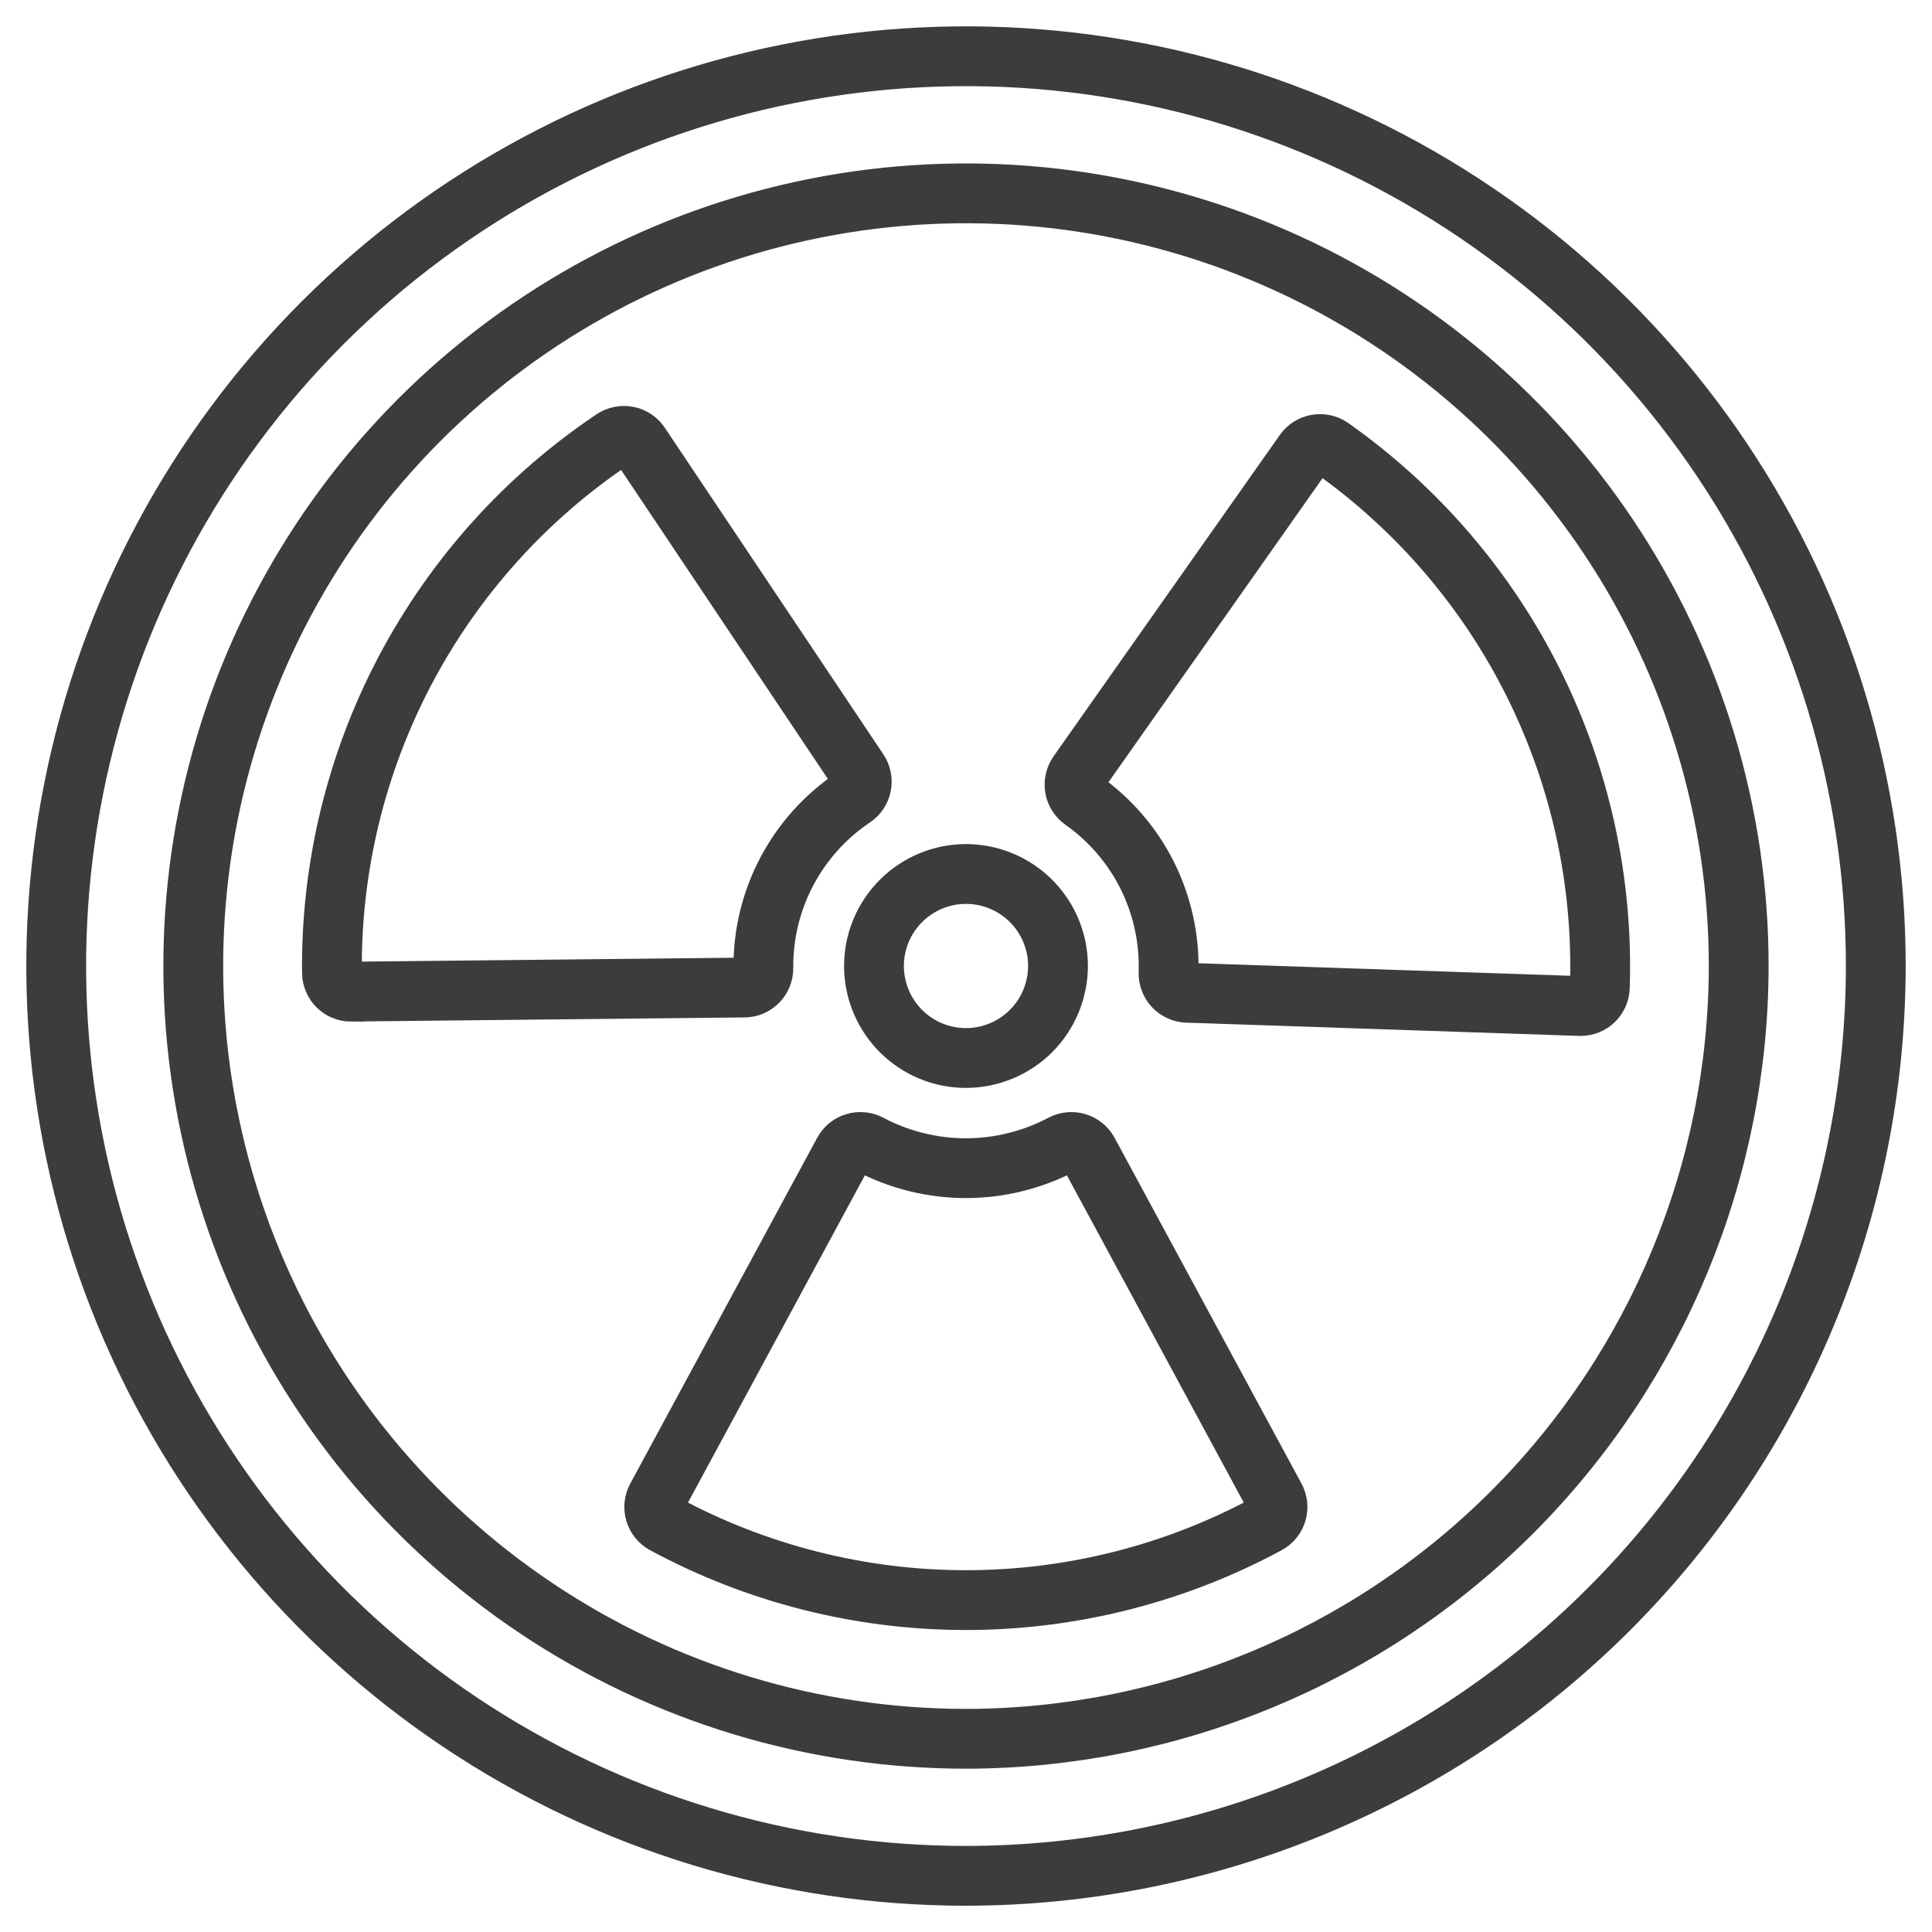
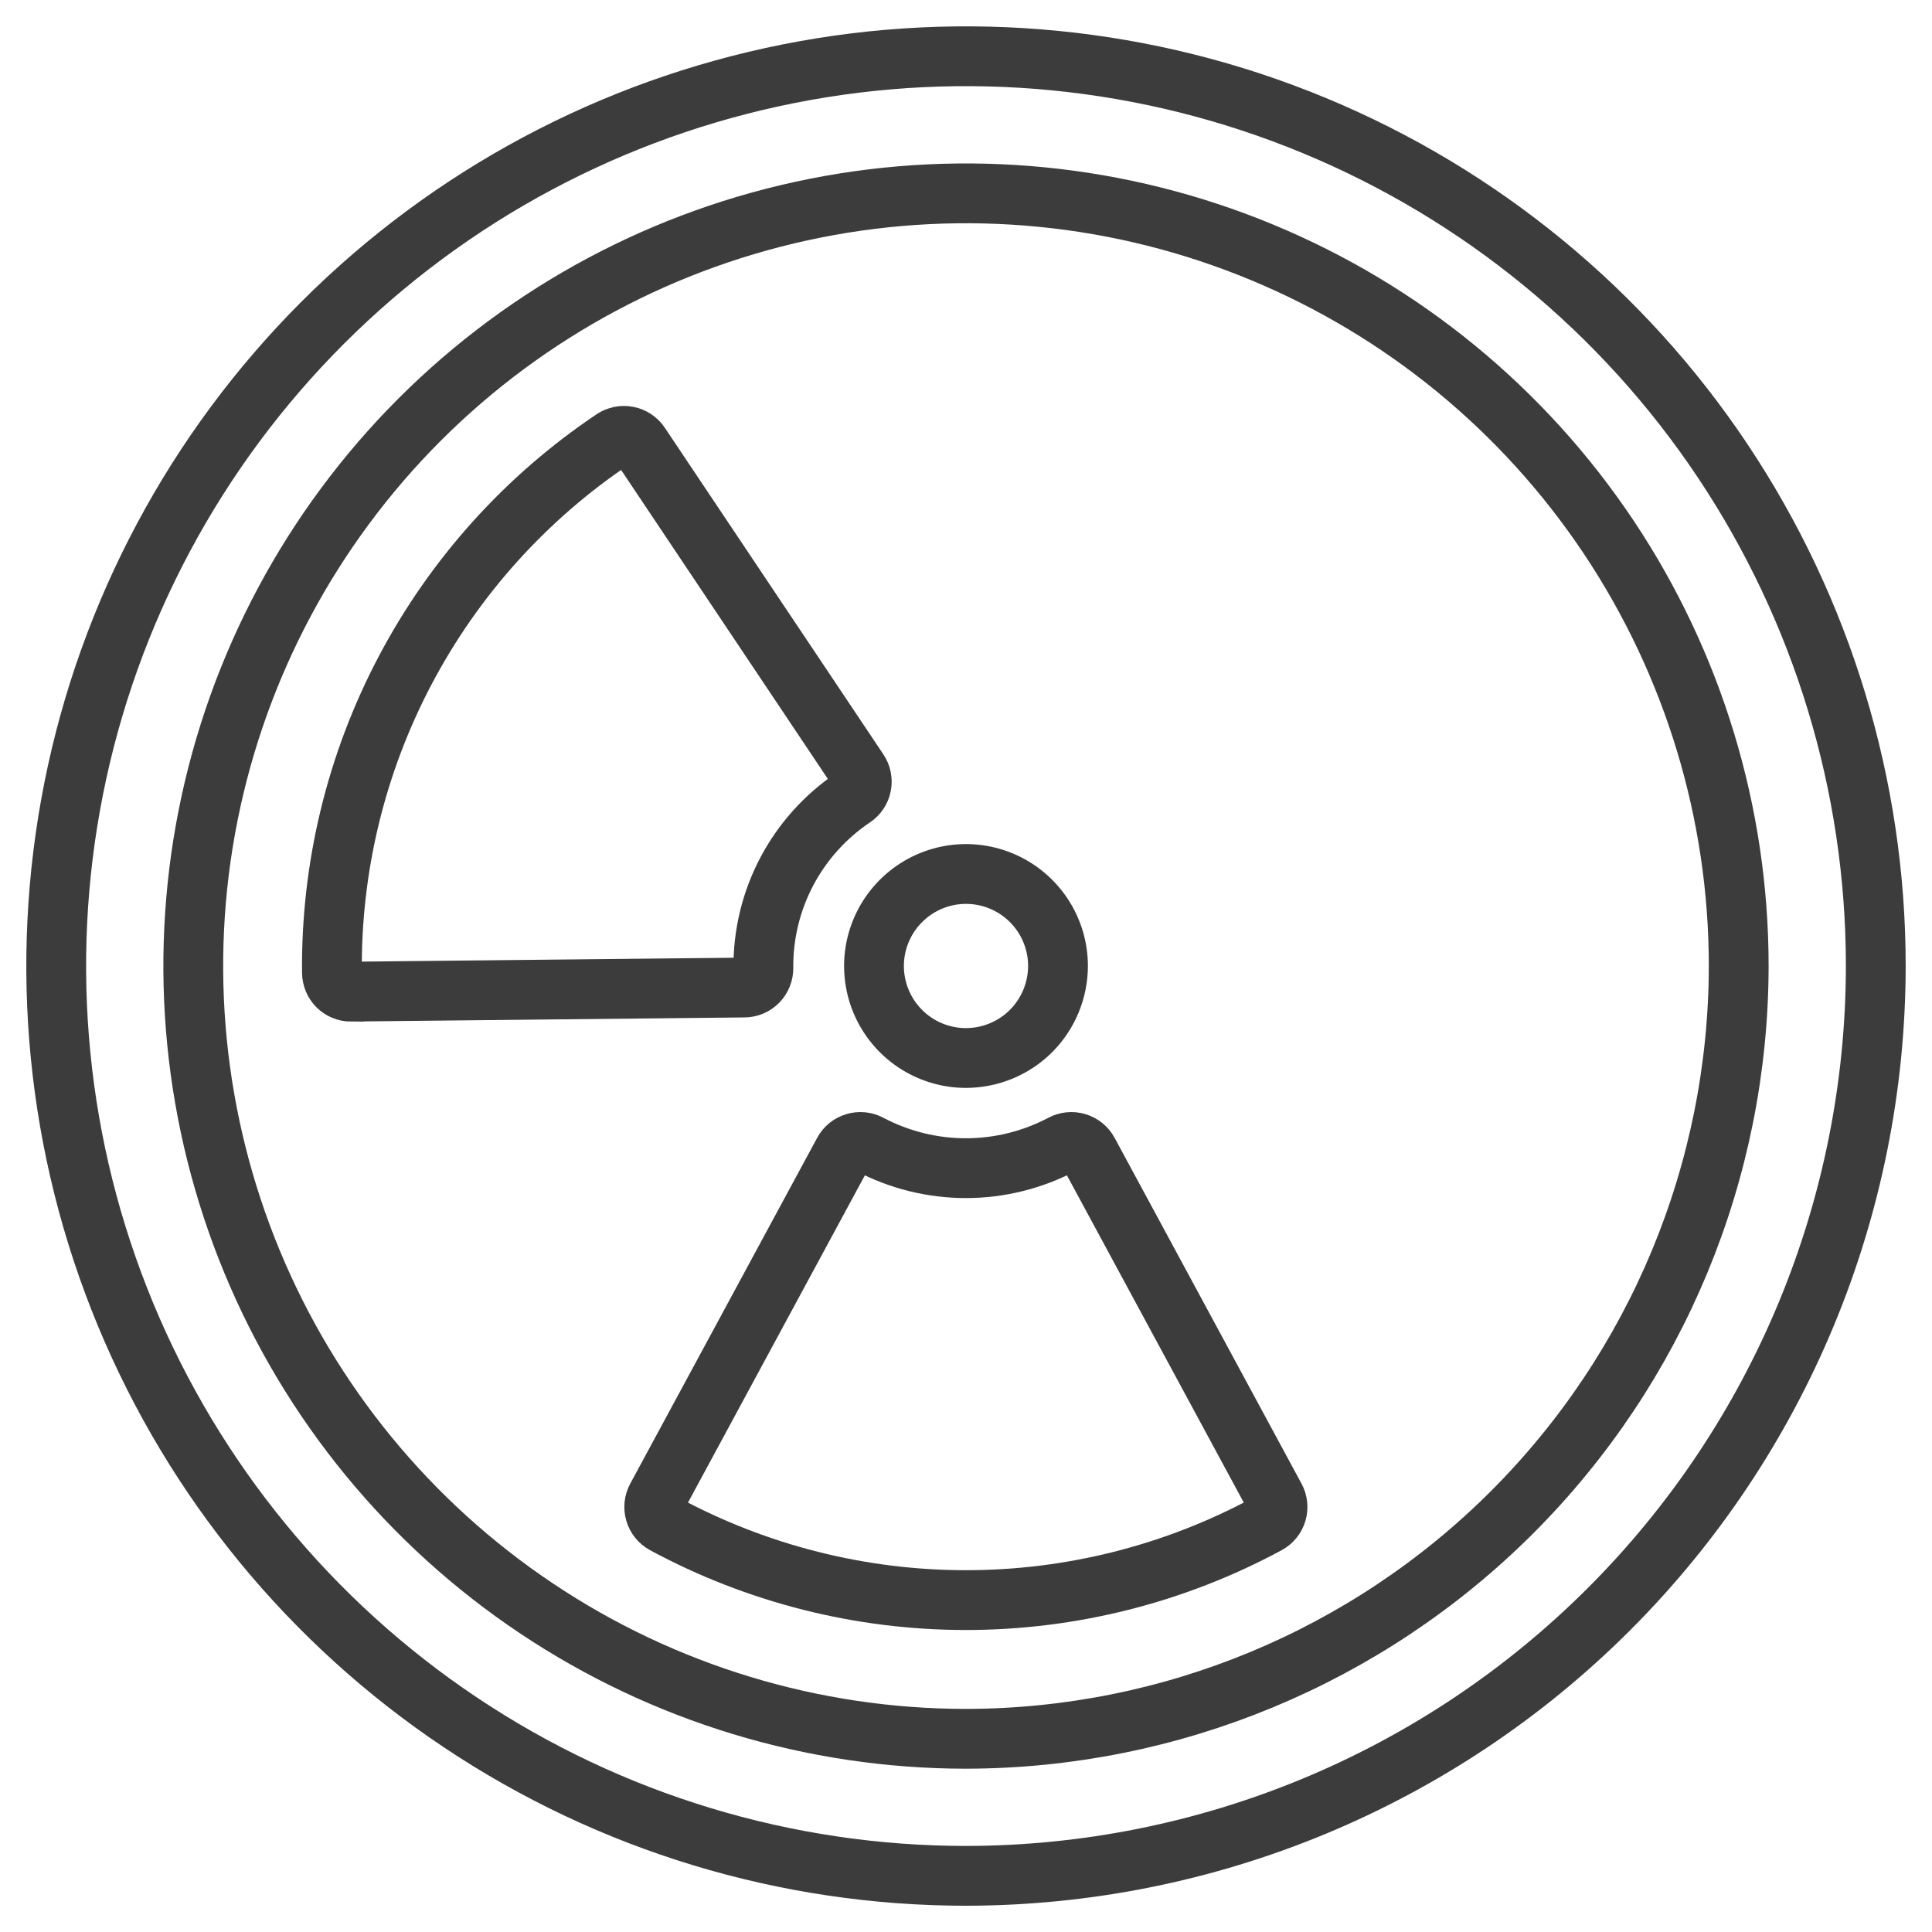
<svg xmlns="http://www.w3.org/2000/svg" width="42" height="42" viewBox="0 0 42 42" fill="none">
  <g id="Grupo 5893">
    <g id="Group 6576">
      <path id="Caminho 85273" d="M19.889 22.663C20.218 22.883 20.604 23 21 23C21.53 22.999 22.039 22.788 22.414 22.414C22.788 22.039 22.999 21.53 23 21C23 20.604 22.883 20.218 22.663 19.889C22.443 19.56 22.131 19.304 21.765 19.152C21.4 19.001 20.998 18.961 20.61 19.038C20.222 19.116 19.866 19.306 19.586 19.586C19.306 19.866 19.116 20.222 19.038 20.61C18.961 20.998 19.001 21.4 19.152 21.765C19.304 22.131 19.56 22.443 19.889 22.663Z" stroke="#3C3C3C" stroke-width="1.3" />
      <path id="Caminho 85274" d="M11.667 34.968C14.429 36.814 17.677 37.799 20.999 37.8C25.453 37.794 29.723 36.023 32.872 32.874C36.022 29.724 37.793 25.454 37.798 21C37.798 17.678 36.812 14.431 34.966 11.668C33.12 8.906 30.497 6.753 27.427 5.482C24.358 4.21 20.98 3.878 17.722 4.526C14.464 5.174 11.47 6.774 9.121 9.123C6.772 11.473 5.172 14.466 4.524 17.724C3.876 20.983 4.209 24.36 5.48 27.43C6.751 30.499 8.904 33.123 11.667 34.968Z" stroke="#3C3C3C" stroke-width="1.3" />
      <path id="Caminho 85275" d="M10.012 37.446C13.264 39.619 17.088 40.779 21 40.779C26.244 40.773 31.271 38.688 34.979 34.98C38.687 31.272 40.773 26.244 40.778 21C40.778 17.089 39.618 13.265 37.445 10.012C35.272 6.76 32.183 4.225 28.569 2.728C24.955 1.231 20.978 0.84 17.142 1.603C13.305 2.366 9.781 4.25 7.015 7.016C4.249 9.782 2.365 13.306 1.602 17.142C0.839 20.979 1.23 24.956 2.727 28.57C4.224 32.183 6.759 35.272 10.012 37.446Z" stroke="#3C3C3C" stroke-width="1.3" />
      <path id="Caminho 85276" d="M21 34.785C18.71 34.785 16.456 34.216 14.441 33.128C14.344 33.075 14.271 32.986 14.24 32.88C14.208 32.774 14.22 32.66 14.273 32.562L18.336 25.045C18.388 24.947 18.478 24.874 18.584 24.843C18.69 24.811 18.805 24.823 18.902 24.875C19.548 25.216 20.267 25.395 20.997 25.395C21.727 25.395 22.446 25.216 23.092 24.875C23.189 24.823 23.304 24.811 23.41 24.843C23.516 24.874 23.606 24.947 23.659 25.045L27.722 32.562C27.775 32.66 27.786 32.774 27.755 32.88C27.723 32.986 27.651 33.075 27.553 33.128C25.538 34.216 23.284 34.785 20.995 34.785" stroke="#3C3C3C" stroke-width="1.3" />
-       <path id="Caminho 85277" d="M34.362 21.87H34.347L25.807 21.582C25.752 21.58 25.698 21.567 25.648 21.544C25.598 21.522 25.553 21.489 25.515 21.449C25.478 21.409 25.449 21.362 25.43 21.31C25.41 21.259 25.401 21.204 25.403 21.149C25.427 20.419 25.269 19.693 24.944 19.038C24.618 18.384 24.134 17.82 23.537 17.399C23.446 17.335 23.384 17.238 23.365 17.129C23.346 17.02 23.372 16.907 23.435 16.816L28.354 9.83C28.418 9.739 28.515 9.678 28.624 9.659C28.733 9.64 28.846 9.665 28.936 9.728C30.807 11.047 32.321 12.81 33.341 14.859C34.361 16.909 34.855 19.179 34.779 21.467C34.775 21.575 34.73 21.678 34.652 21.753C34.574 21.828 34.47 21.87 34.362 21.87Z" stroke="#3C3C3C" stroke-width="1.3" />
      <path id="Caminho 85278" d="M7.635 21.559C7.524 21.559 7.419 21.516 7.34 21.439C7.262 21.361 7.218 21.256 7.216 21.146C7.193 18.857 7.74 16.598 8.808 14.573C9.876 12.548 11.43 10.82 13.332 9.545C13.424 9.484 13.537 9.461 13.645 9.483C13.754 9.504 13.85 9.568 13.912 9.66L18.663 16.76C18.694 16.805 18.715 16.857 18.726 16.911C18.737 16.965 18.737 17.02 18.726 17.074C18.716 17.128 18.694 17.179 18.664 17.225C18.633 17.27 18.594 17.31 18.548 17.34C17.941 17.748 17.445 18.3 17.104 18.946C16.763 19.593 16.588 20.315 16.595 21.046C16.596 21.101 16.585 21.155 16.565 21.206C16.544 21.257 16.514 21.304 16.476 21.343C16.437 21.382 16.392 21.413 16.341 21.435C16.29 21.457 16.236 21.468 16.181 21.468L7.637 21.557L7.635 21.559Z" stroke="#3C3C3C" stroke-width="1.3" />
    </g>
  </g>
</svg>